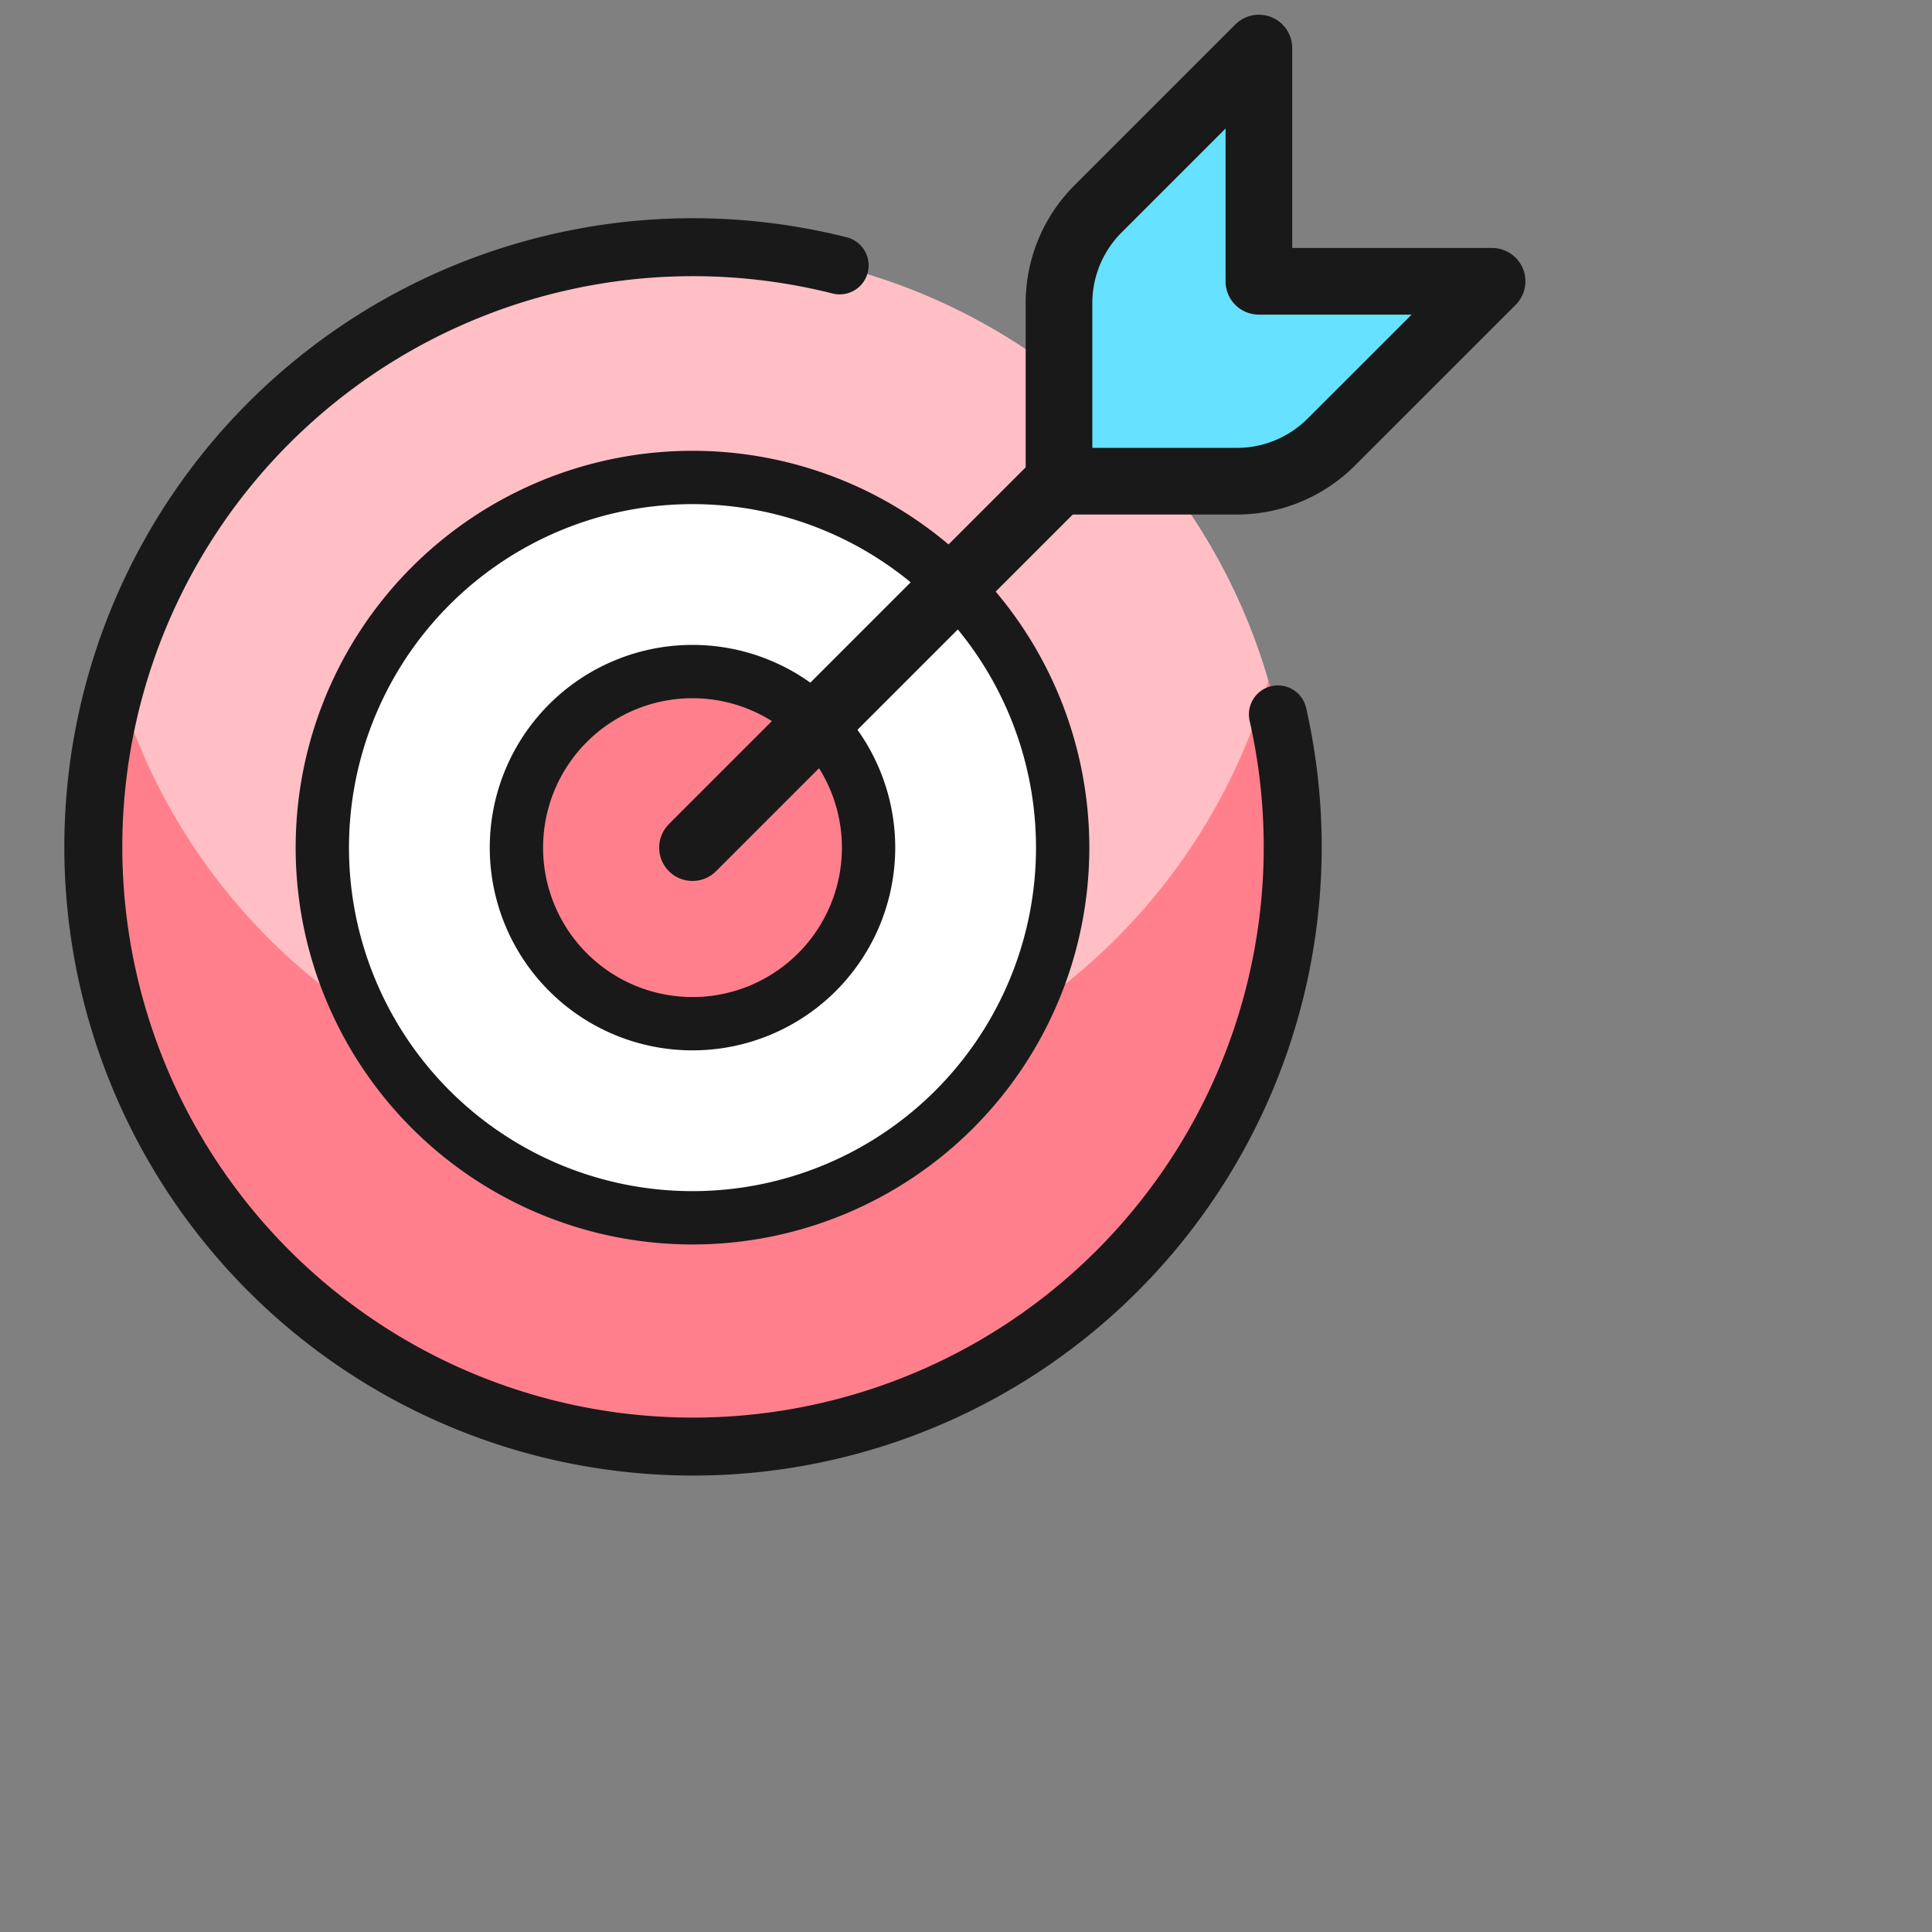
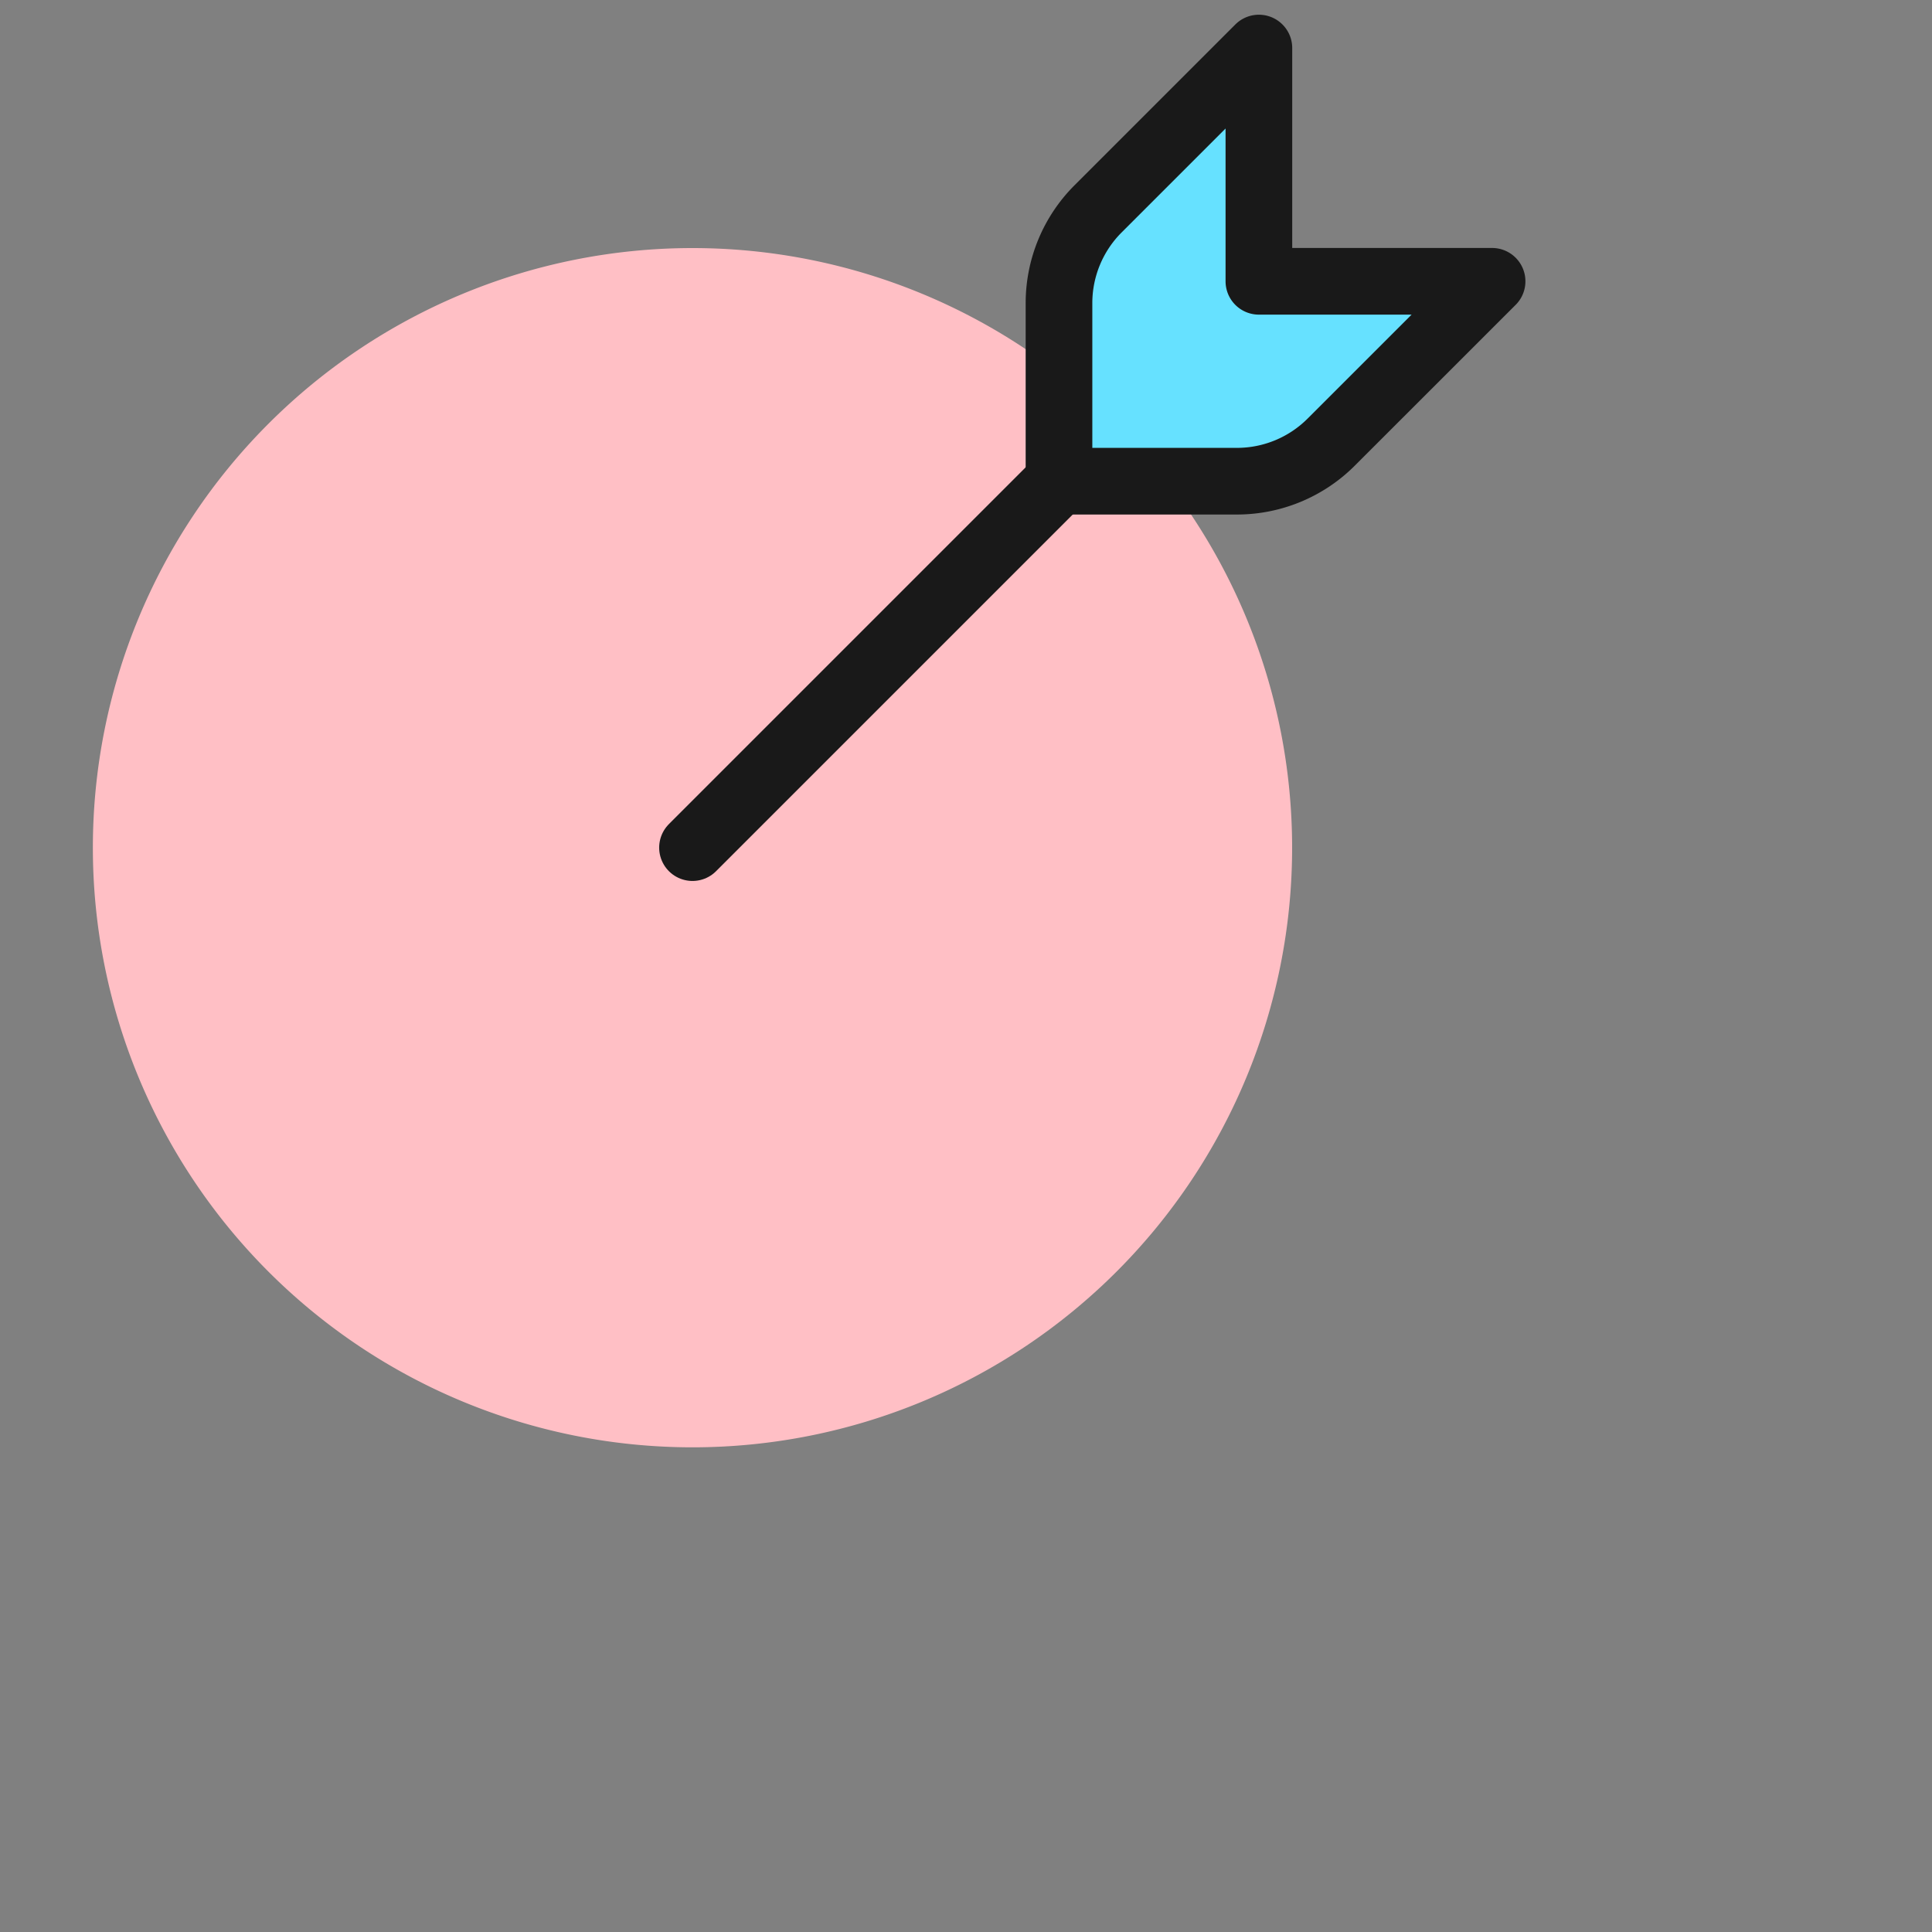
<svg xmlns="http://www.w3.org/2000/svg" fill="none" viewBox="0 0 30 30">
  <rect x="0" y="0" width="30" height="30" fill="#808080" stroke="none" />
-   <path fill="#ffbfc5" d="M10.753 22.474a9.311 9.311 0 100-18.622 9.311 9.311 0 000 18.622z" />
-   <path fill="#ff808c" d="M10.753 17.301a9.312 9.312 0 01-8.94-6.725 9.312 9.312 0 1017.88 0 9.312 9.312 0 01-8.94 6.725z" />
-   <path fill="#fff" stroke="#191919" stroke-linecap="round" stroke-linejoin="round" d="M10.753 18.91a5.748 5.748 0 100-11.496 5.748 5.748 0 000 11.496z" stroke-width=".828" />
-   <path stroke="#191919" stroke-linecap="round" stroke-linejoin="round" d="M19.843 11.093a9.312 9.312 0 11-6.805-6.972" stroke-width=".9" />
+   <path fill="#ffbfc5" d="M10.753 22.474a9.311 9.311 0 100-18.622 9.311 9.311 0 000 18.622" />
  <path fill="#66e1ff" stroke="#191919" stroke-linecap="round" stroke-linejoin="round" d="M17.05 3.244a2.07 2.07 0 00-.606 1.463v2.765h2.764a2.07 2.07 0 001.463-.607l2.498-2.497h-3.621V.746z" stroke-width="1.035" />
-   <path fill="#ff808c" stroke="#191919" stroke-linecap="round" stroke-linejoin="round" d="M10.753 15.896a2.734 2.734 0 100-5.468 2.734 2.734 0 000 5.468z" stroke-width=".828" />
  <path stroke="#191919" stroke-linecap="round" stroke-linejoin="round" d="M10.753 13.162l5.69-5.69" stroke-width="1.035" />
</svg>